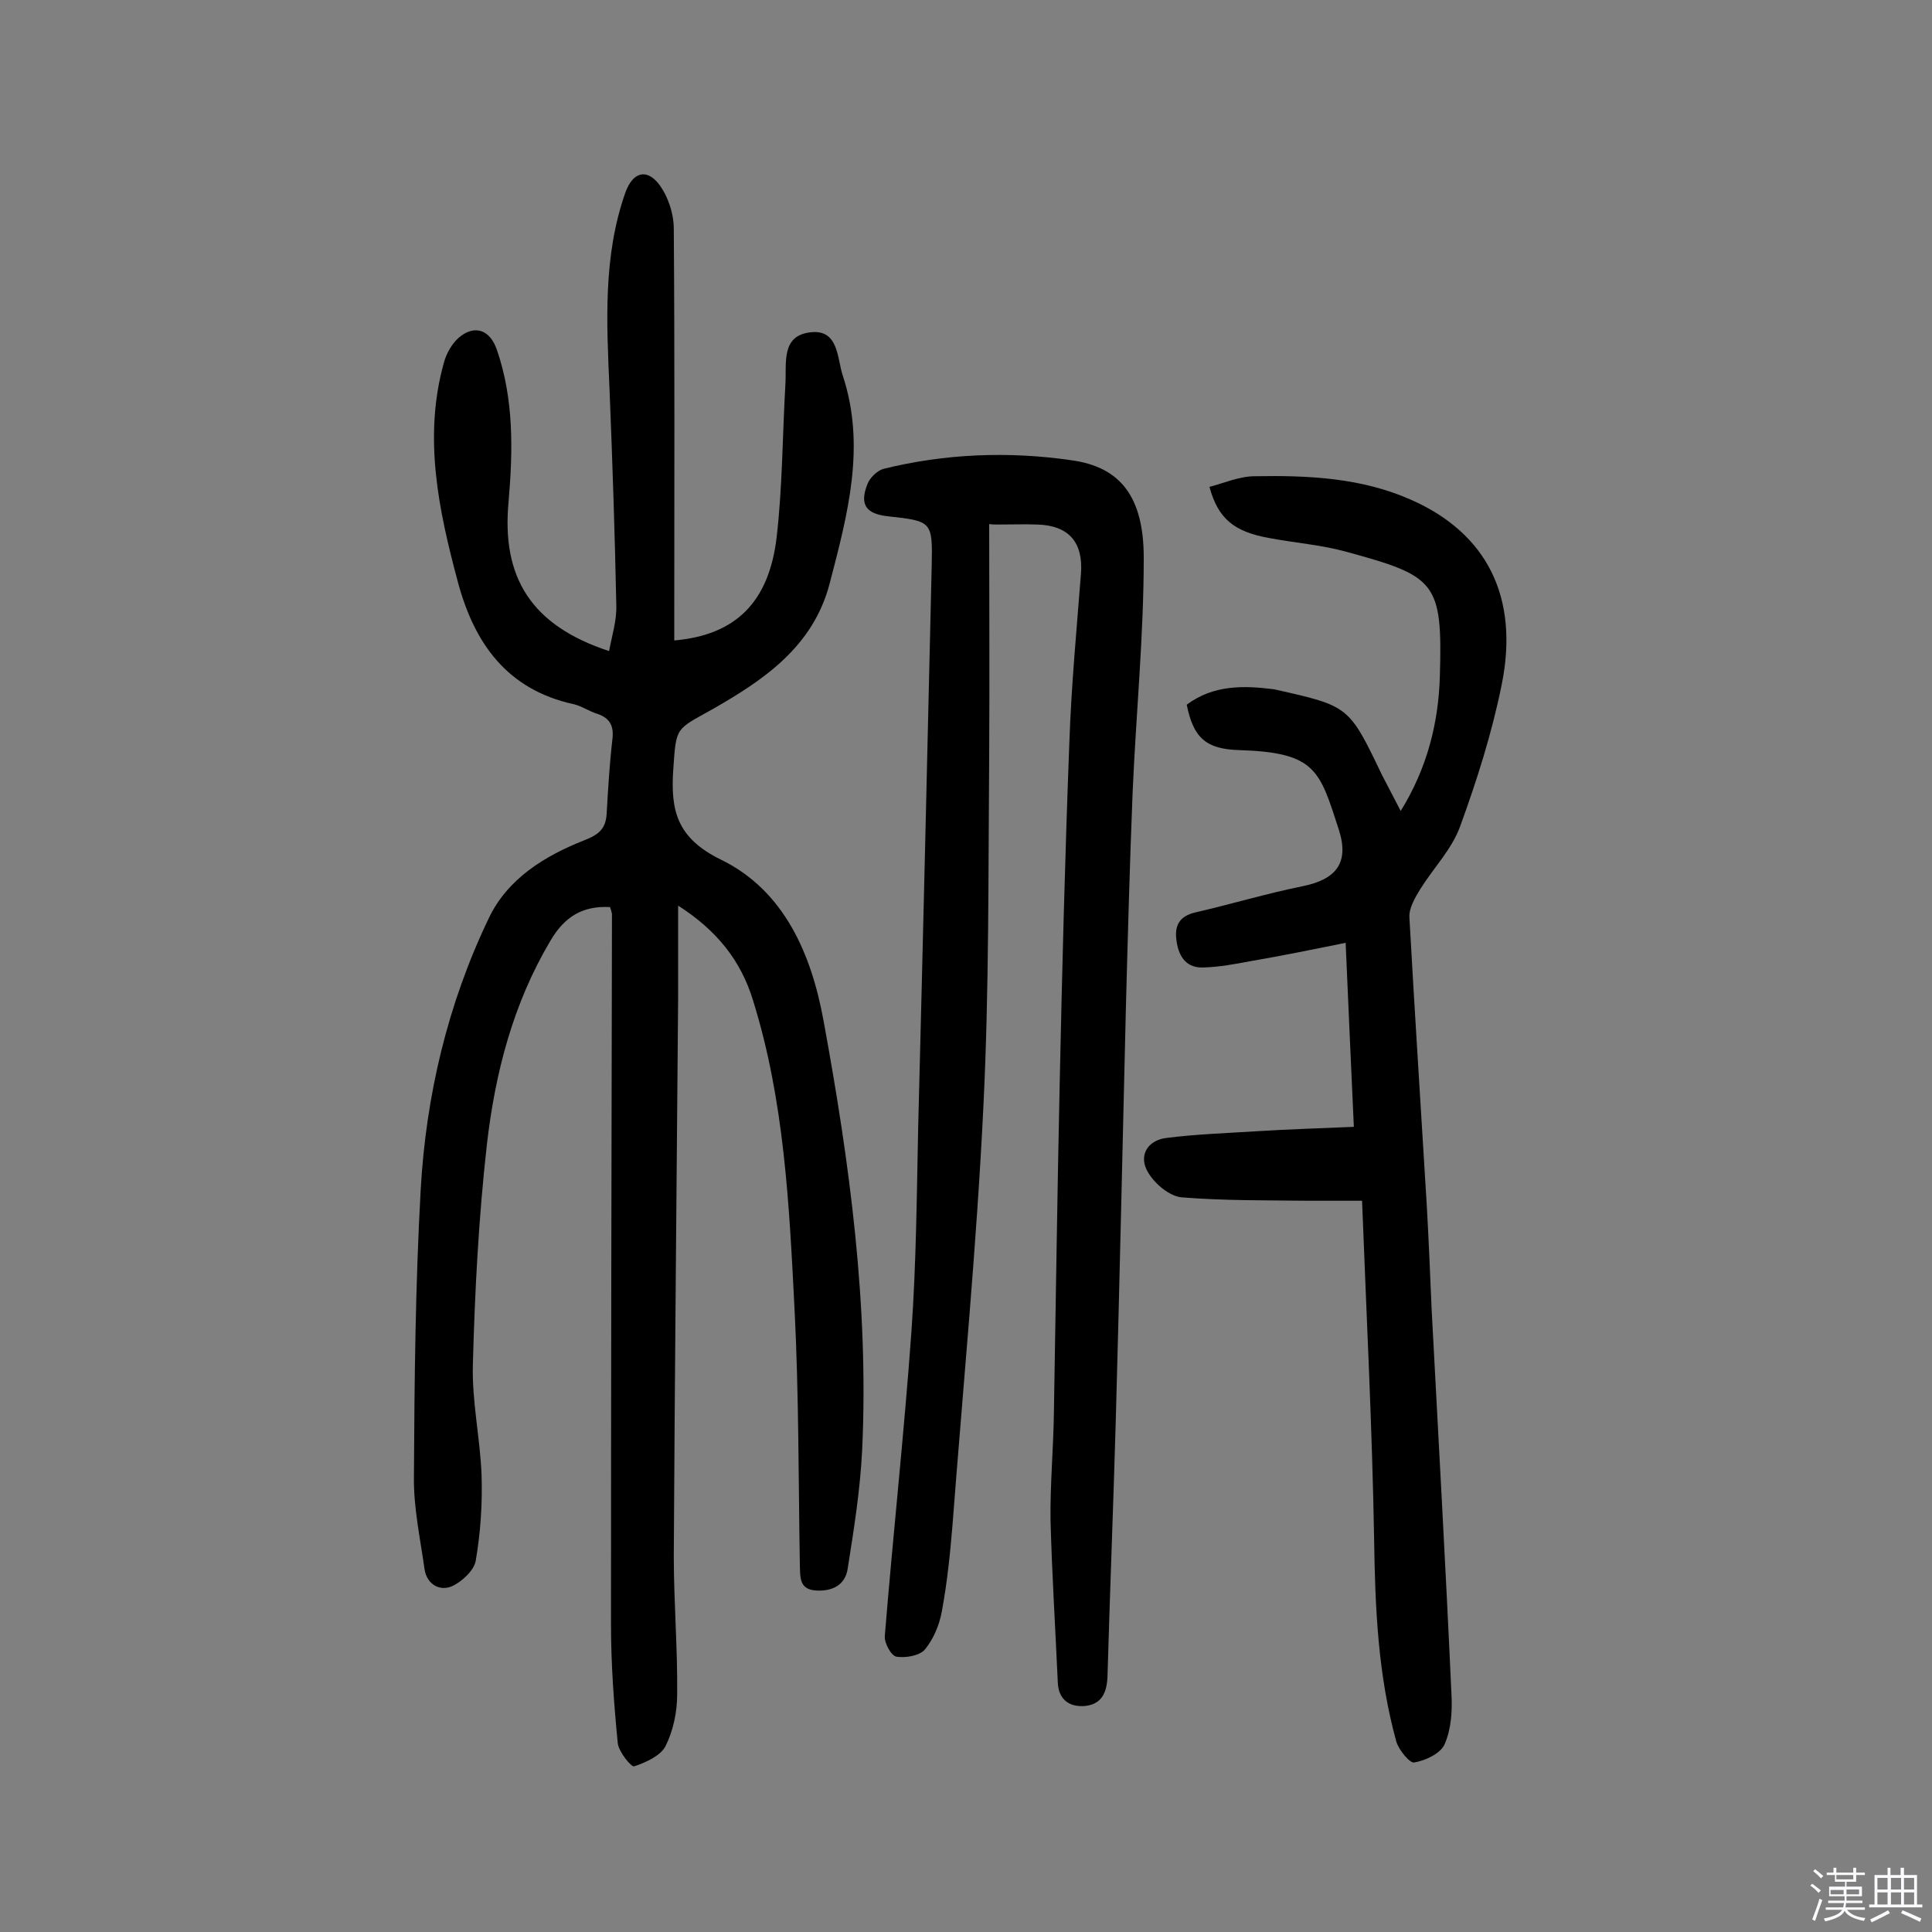
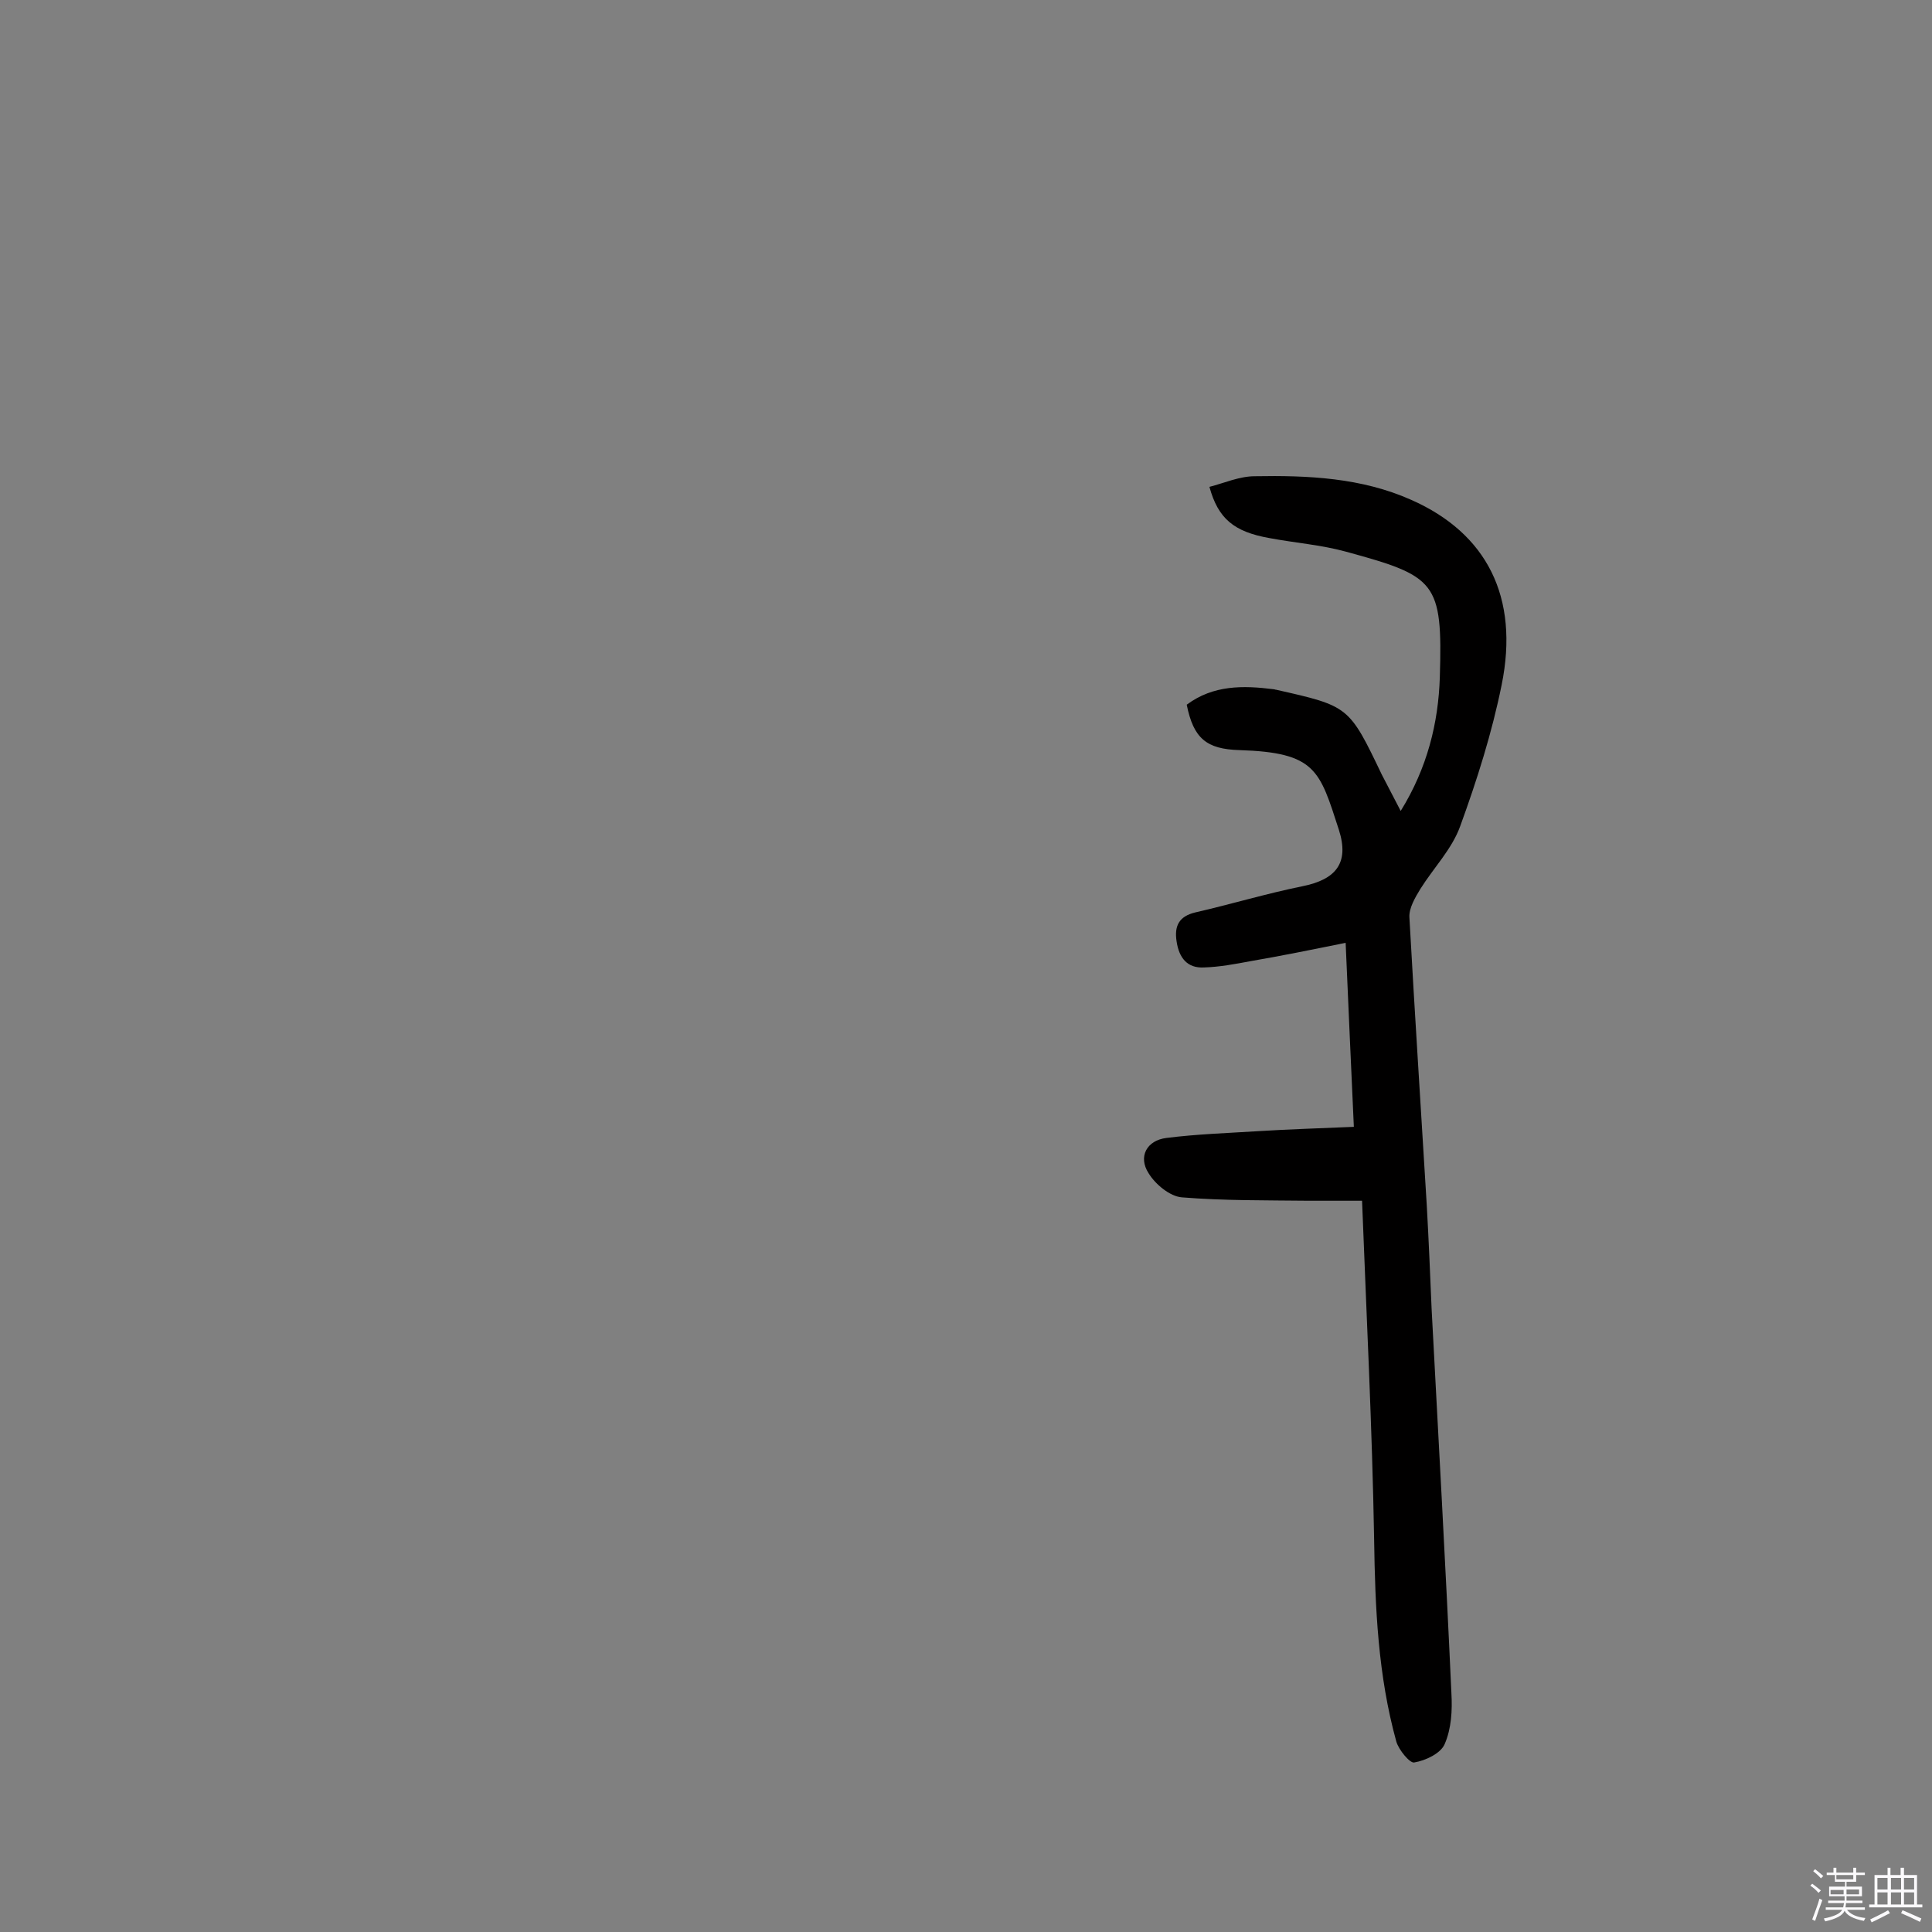
<svg xmlns="http://www.w3.org/2000/svg" enable-background="new 0 0 400 400" viewBox="0 0 400 400">
  <rect x="0" y="0" width="400" height="400" fill="#808080" stroke="none" />
  <path d="m374.8 390.4.4-.4c.7.5 1.3 1 1.8 1.4l-.5.5c-.5-.6-1.1-1.1-1.7-1.5zm1 7.3-.6-.3c.5-1.4 1.1-2.8 1.5-4.3.2.1.4.2.6.3-.5 1.3-1 2.8-1.5 4.3zm-.4-10.3.4-.4c.4.3 1 .8 1.7 1.4l-.5.5c-.4-.5-1-1-1.6-1.5zm2.5.3h1.7v-1h.6v1h3.5v-1h.6v1h1.8v.5h-1.8v1.4h-2v1h3.2v2h-3.2v.9h3.3v.5h-3.4c0 .3-.1.6-.1.9h4v.5h-3.7c.7.9 1.9 1.5 3.8 1.7-.1.2-.2.4-.3.6-2.1-.4-3.5-1.1-4-2.1-.4 1-1.8 1.7-4 2.2-.1-.2-.2-.4-.3-.6 2.1-.4 3.4-1 3.8-1.8h-3.4v-.5h3.6c.1-.3.1-.6.2-.9h-3.3v-.5h3.4c0-.3 0-.6 0-.9h-3.2v-2h3.3v-1h-2.1v-1.4h-1.7v-.5zm1.1 3.5v1h2.7c0-.3 0-.4 0-.4 0-.1 0-.2 0-.2 0-.1 0-.2 0-.3h-2.7zm1.2-3v.9h3.5v-.9zm4.7 3h-2.6v.6.4h2.6z" fill="#fbfafc" />
  <path d="m393.6 386.7h.6v1.5h2.7v6.1h1.1v.6h-11v-.6h1.1v-6.1h2.7v-1.5h.6v1.5h2.1v-1.5zm-2.7 8.8.4.6c-1.2.6-2.5 1.3-3.8 1.9-.1-.2-.2-.4-.3-.6 1.2-.6 2.5-1.2 3.7-1.9zm-2.2-6.7v2.4h2.1v-2.4zm0 3v2.5h2.1v-2.5zm2.8-3v2.4h2.1v-2.4zm0 3v2.5h2.1v-2.5zm6 6.1c-1.4-.7-2.7-1.3-3.9-1.8l.3-.6c1.5.6 2.7 1.2 3.9 1.7zm-1.2-9.1h-2.1v2.4h2.1zm-2.1 3v2.5h2.1v-2.5z" fill="#fbfafc" />
  <g fill="#010000">
-     <path d="m126.3 187.8c-5.7-.3-9.4 2-12.3 6.9-7.8 13.1-11.5 27.5-13.2 42.3-1.7 15.1-2.5 30.4-2.9 45.6-.2 7.6 1.5 15.1 1.8 22.7.2 5.9-.2 12-1.2 17.8-.3 2-2.9 4.4-4.9 5.3-2.5 1.1-5.2-.3-5.7-3.5-.9-6.4-2.3-12.8-2.2-19.2.1-19.8.3-39.6 1.4-59.4 1.1-19.5 5.6-38.5 14.1-56.2 3.9-8.2 11.6-12.9 19.7-16.1 3.1-1.2 4.5-2.4 4.7-5.5.3-5.2.6-10.4 1.2-15.5.3-2.7-.5-4.3-3.1-5.2-1.7-.5-3.2-1.6-4.9-2-13.8-3-20.6-12.6-24-25.3-4-14.9-7.2-30-2.9-45.4.5-1.9 1.7-4 3.1-5.2 3.3-2.8 6.5-1.6 7.9 2.6 3.5 10.2 3.3 20.8 2.4 31.3-1.5 15.8 4.7 25.7 20.8 31 .6-3.2 1.6-6.3 1.5-9.5-.3-14.9-.8-29.7-1.4-44.6-.6-13.8-1.4-27.6 3.3-40.9 1.5-4.1 4.3-5 6.9-1.7 1.9 2.5 3.1 6.1 3.1 9.3.2 26.6.1 53.3.1 79.9v5.3c12.6-1.1 19.6-7.8 21.2-21.4 1.2-10.4 1.2-21 1.8-31.5.3-4.4-1-10.2 5.2-10.9 5.9-.7 5.5 5.5 6.7 9 4.8 14.6 1 28.7-2.7 42.9-3.4 13.2-13.7 20.1-24.4 26.2-7.5 4.2-7.4 3.5-8 12.3-.6 8.6.7 14.3 9.9 18.8 13.1 6.4 18.7 19.6 21.2 33.3 5.4 29.4 9.4 58.9 8 88.9-.4 8.2-1.7 16.4-3 24.6-.5 3.3-3.1 4.7-6.5 4.5-3.6-.2-3.3-2.8-3.4-5.3-.3-17.7-.2-35.4-1.1-53-1.1-21.5-2.1-43.1-8.6-63.9-2.5-8.2-7.5-14.5-15.5-19.6v19.2c-.3 38.5-.7 77-.9 115.4 0 9.6.8 19.1.7 28.7 0 3.6-.8 7.5-2.4 10.7-1 2-4.1 3.4-6.5 4.2-.6.2-3.2-3-3.4-4.8-.8-8.2-1.4-16.4-1.4-24.5 0-49.1.1-98.1.2-147.2-.1-.5-.2-.8-.4-1.4z" />
-     <path d="m204.8 108.5c0 15.9.1 31.7 0 47.6-.2 24.3 0 48.7-1.2 73-1.4 28.9-4.2 57.8-6.4 86.7-.5 6-1.1 11.9-2.2 17.8-.5 2.8-1.7 5.7-3.5 7.9-1.1 1.3-4 1.8-5.9 1.5-1.1-.2-2.6-2.9-2.4-4.4 1.7-21 4-41.9 5.5-62.9 1-14.1 1.1-28.2 1.4-42.3 1-38.8 1.9-77.5 2.8-116.3.2-9.2 0-9.2-9-10.2-4.6-.5-6-2.4-4.3-6.7.5-1.3 2-2.7 3.2-3.1 12.9-3.2 26.1-3.7 39.1-1.8 10.1 1.4 14.9 7.6 14.9 20.2 0 16.2-1.6 32.3-2.3 48.5-.6 14.9-1 29.8-1.4 44.8-.7 28.5-1.3 57.1-2.1 85.6-.5 17.5-1.2 35-1.7 52.5-.1 3.4-1.1 5.9-4.6 6.3-3.4.3-5.6-1.4-5.7-5-.5-11.1-1.2-22.3-1.5-33.4-.1-7.4.6-14.9.7-22.4.4-22.7.7-45.4 1.2-68.2.5-23.5 1.1-47 2-70.5.4-11.7 1.5-23.3 2.4-34.9.5-6.5-2.5-10-9-10.2-2.7-.1-5.5 0-8.2 0-.7 0-1.2 0-1.8-.1z" />
+     <path d="m204.8 108.5z" />
    <path d="m290 167.9c5.5-8.9 7.8-18.2 8.1-27.7.6-19.8-.8-20.9-19.5-26-5.1-1.4-10.5-1.8-15.8-2.8-7.3-1.3-10.6-4-12.4-10.6 3.1-.8 6.2-2.2 9.4-2.2 11-.2 22.1.3 32.4 4.9 15.6 6.9 22.4 20.1 18.7 38.3-2 9.9-5.1 19.7-8.6 29.3-1.7 4.7-5.5 8.6-8.2 12.9-1.1 1.8-2.4 4-2.3 5.9 1.1 19.9 2.4 39.8 3.6 59.7.4 7.1.7 14.3 1 21.4 1.4 26.5 2.9 53.1 4.1 79.6.2 3.5 0 7.3-1.4 10.5-.8 1.9-3.9 3.4-6.3 3.8-.9.2-3.2-2.6-3.7-4.3-3.8-13.7-4.4-27.7-4.6-41.8-.4-23.3-1.6-46.6-2.5-70.2-4.1 0-7.6 0-11.1 0-8.7-.1-17.5 0-26.2-.7-2.5-.2-5.5-2.7-6.9-5-2.2-3.4-.4-6.8 3.7-7.3 6.3-.8 12.6-1 18.9-1.4 6.4-.4 12.9-.6 19.9-.9-.6-12.6-1.1-24.8-1.7-38.1-6.9 1.4-13.3 2.7-19.7 3.8-3.2.6-6.4 1.2-9.6 1.3-3.5.2-5.2-2-5.7-5.4-.5-3.2.5-5.2 3.9-6 7.4-1.7 14.7-3.9 22.1-5.4 7-1.4 9.8-4.8 7.6-11.7-4-12.3-4.7-16-20.6-16.5-6.8-.2-9.5-2.4-10.9-9.4 5.5-4.1 11.7-4 18-3.2.2 0 .3.1.5.1 15.1 3.4 15.1 3.4 21.9 17.6 1.2 2.3 2.4 4.6 3.9 7.5z" />
  </g>
</svg>